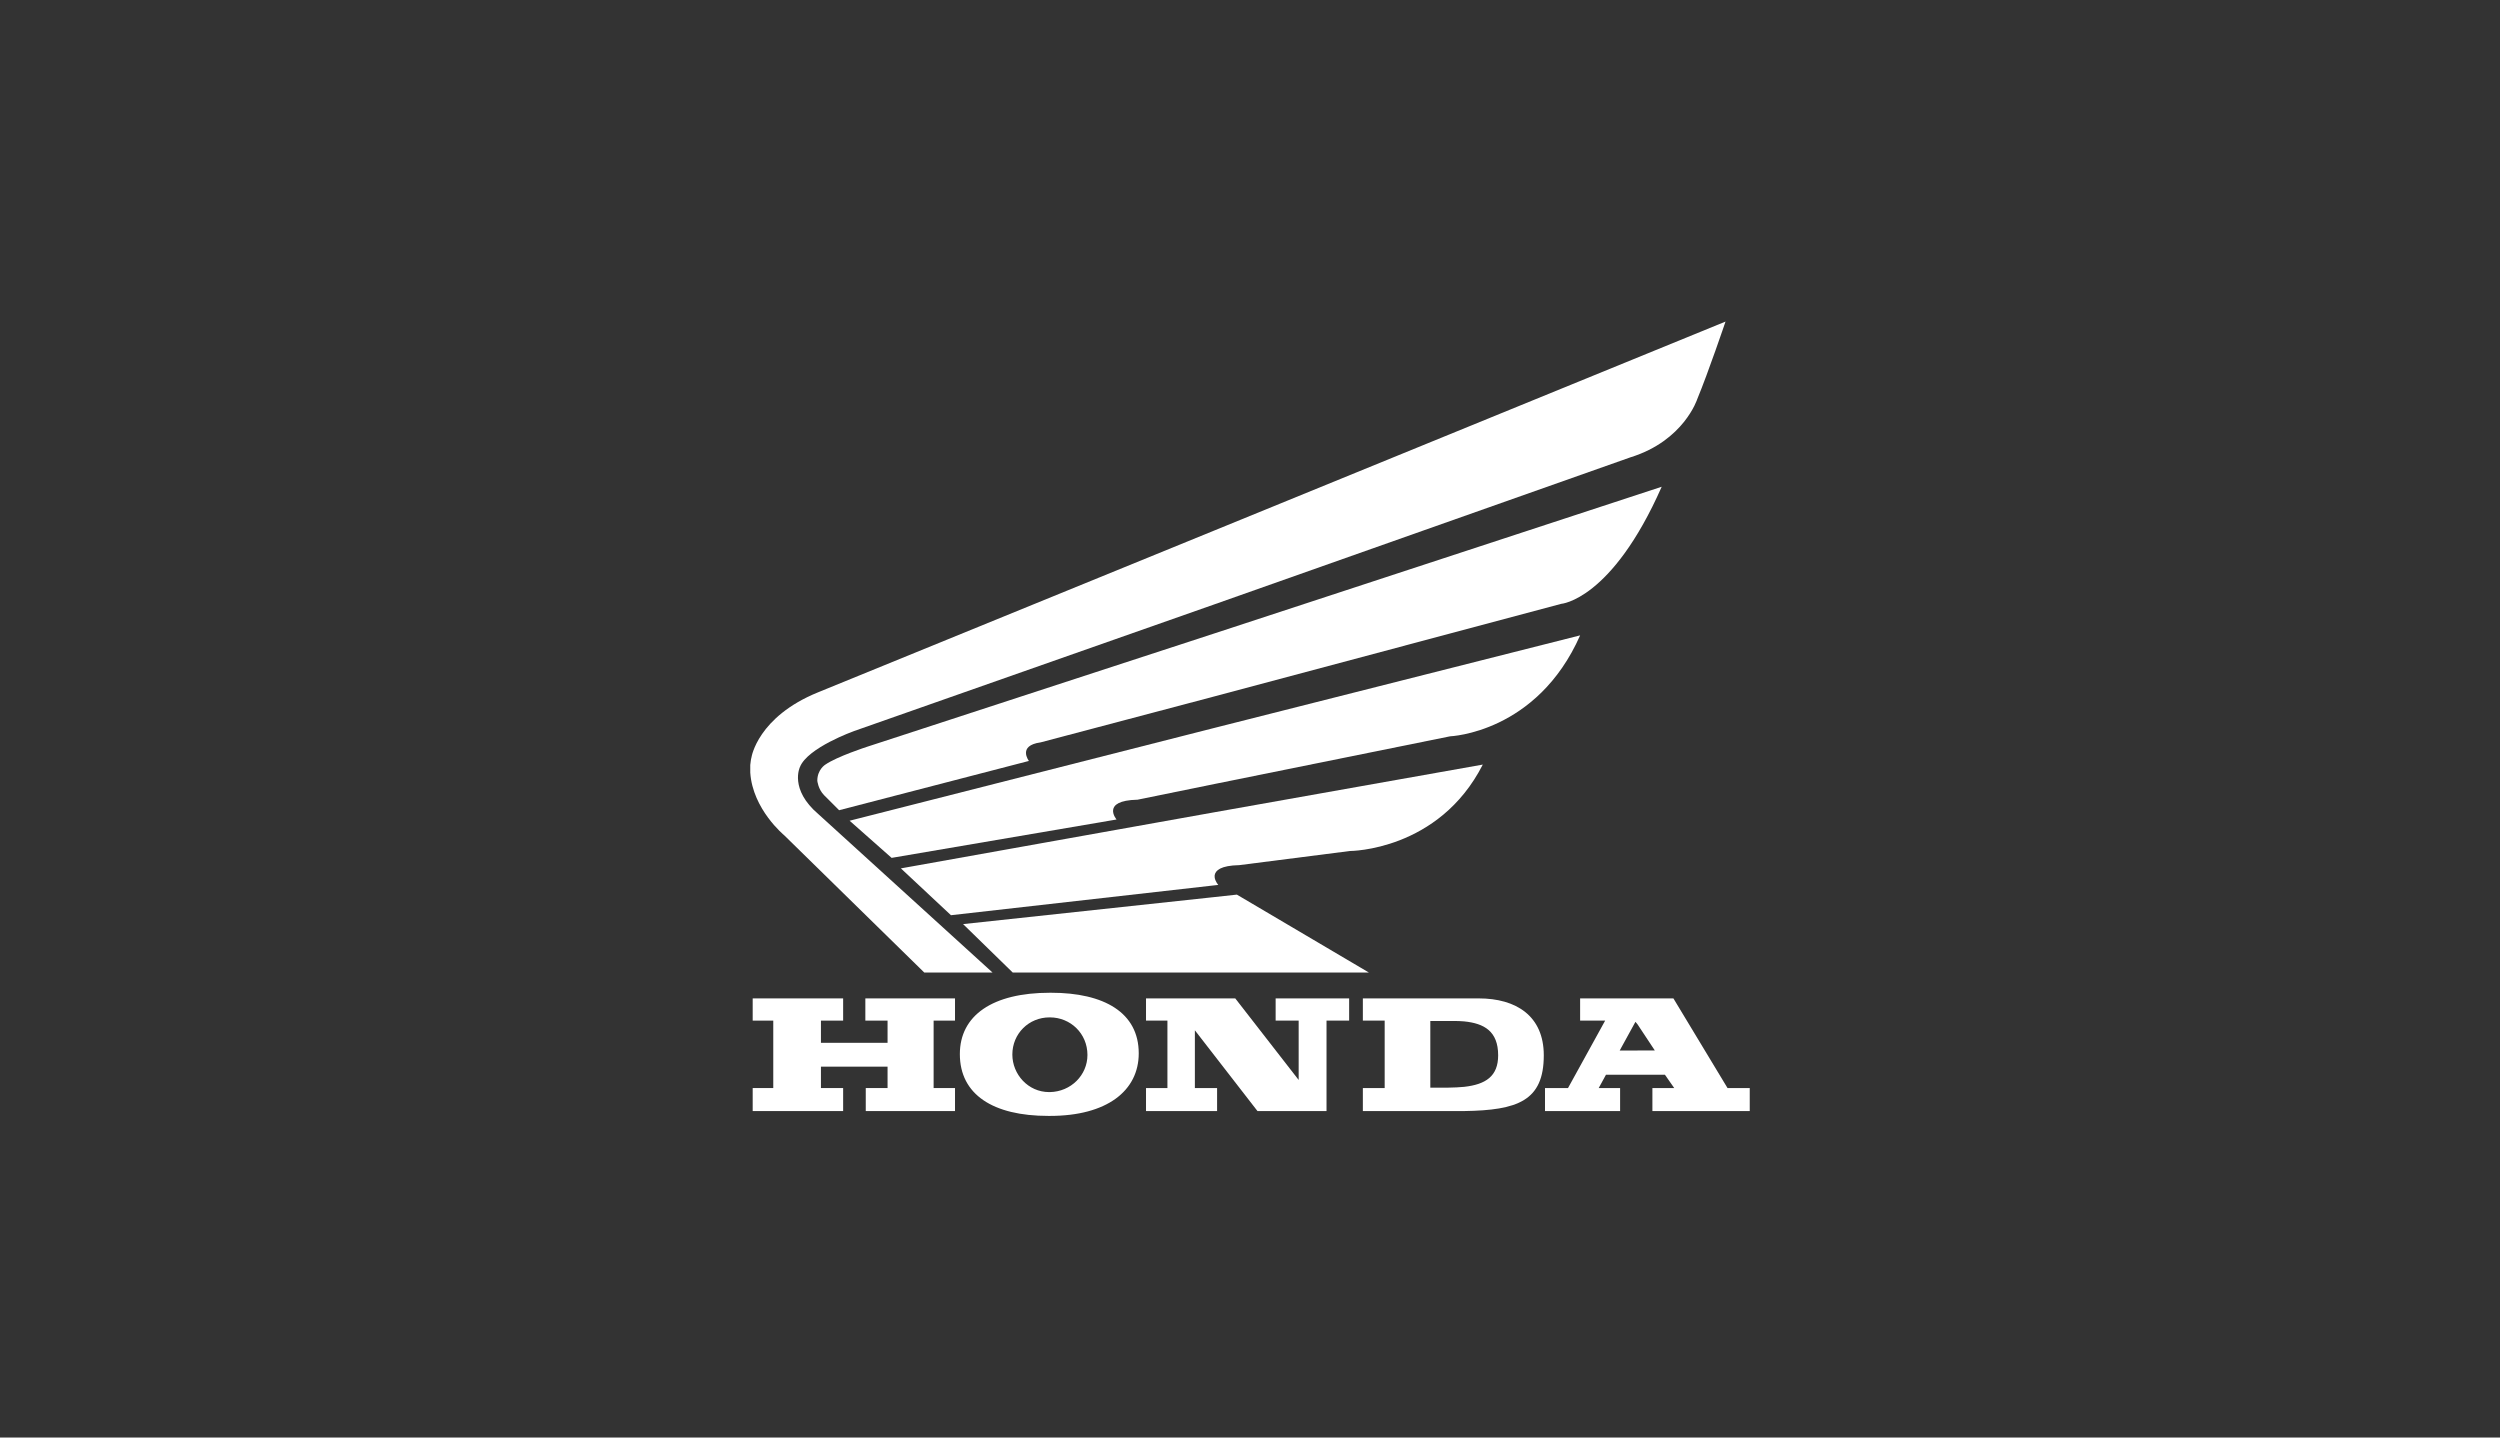
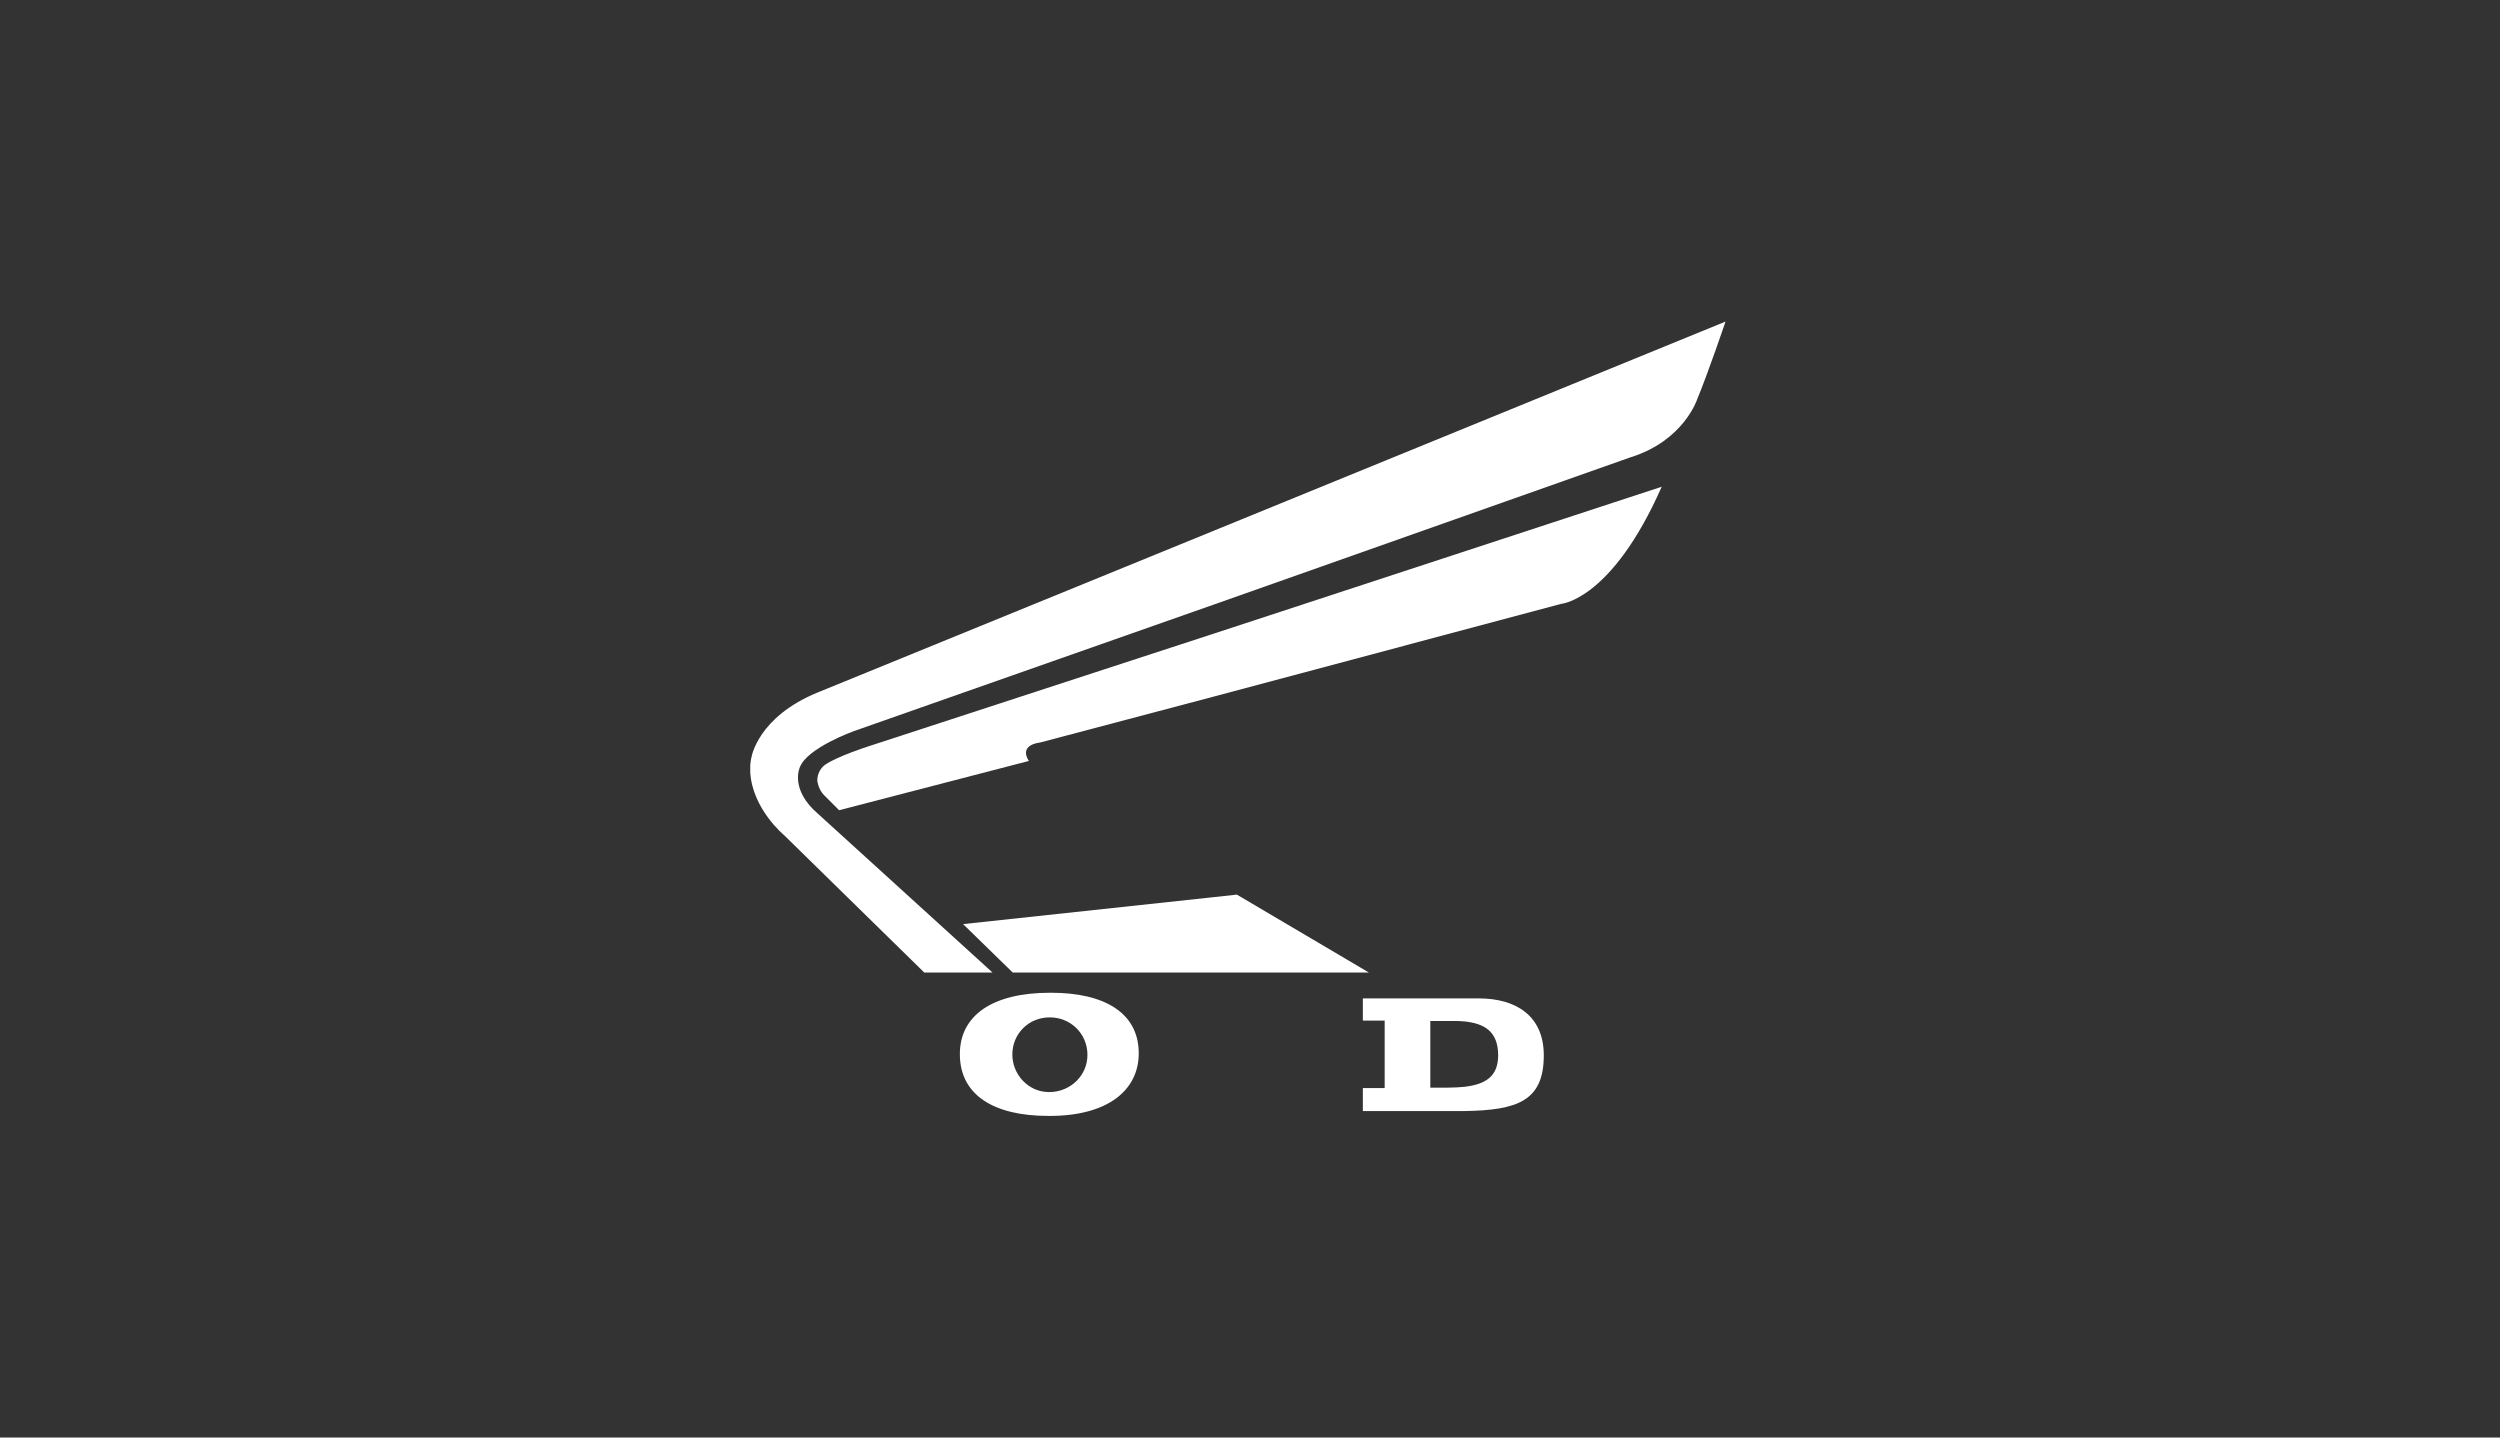
<svg xmlns="http://www.w3.org/2000/svg" version="1.1" id="Layer_1" x="0px" y="0px" width="200px" height="115px" viewBox="0 0 200 115" style="enable-background:new 0 0 200 115;" xml:space="preserve">
  <rect x="0" y="0" width="200" height="115" fill="#333333" stroke="none" />
  <style type="text/css">
	.st0{fill:#FFFFFF;}
</style>
  <g>
    <g>
      <polygon class="st0" points="97.173,71.763 97.173,71.763 77.047,73.928 81.02,77.804 109.514,77.804 98.95,71.569   " />
      <path class="st0" d="M132.936,38.94L97.173,50.667l-27.816,9.078c0,0-2.391,0.775-3.327,1.422c0,0-0.646,0.388-0.646,1.292    c0,0,0.064,0.679,0.549,1.164l1.195,1.195l15.184-3.942c0,0-0.937-1.228,0.937-1.486l13.925-3.683l0,0l27.719-7.399    C124.892,48.308,128.931,48.018,132.936,38.94z" />
-       <path class="st0" d="M126.411,50.829l-29.237,7.398l0,0l-29.205,7.431l3.36,2.972l17.995-3.07c0,0-1.293-1.518,1.68-1.584    l6.171-1.259l18.835-3.812C116.008,58.905,122.954,58.647,126.411,50.829z" />
      <path class="st0" d="M62.735,66.821l11.21,10.984h5.46L65.481,65.141c-2.359-2.004-1.486-3.78-1.486-3.78    c0.614-1.551,4.329-2.876,4.329-2.876l28.85-10.144l33.276-11.76c4.264-1.325,5.33-4.652,5.33-4.652    c0.872-2.1,2.262-6.203,2.262-6.203L97.173,42.429l0,0L65.448,55.384c-4.846,1.97-5.33,5.201-5.33,5.201    c-0.064,0.227-0.064,0.42-0.097,0.614v0.614C60.215,64.753,62.735,66.821,62.735,66.821z" />
-       <path class="st0" d="M118.624,61.166l-21.451,3.812L72.071,69.47l4.006,3.747l21.096-2.391l0.291-0.032    c0,0-0.259-0.291-0.291-0.614l0,0l0-0.161c0.065-0.389,0.485-0.776,1.971-0.808l8.852-1.131    C107.995,68.08,115.103,68.08,118.624,61.166z" />
-       <polygon class="st0" points="69.228,81.649 71.005,81.649 71.005,83.425 65.675,83.425 65.675,81.649 67.451,81.649     67.451,79.872 60.215,79.872 60.215,81.649 61.862,81.649 61.862,87.044 60.215,87.044 60.215,88.885 67.451,88.885     67.451,87.044 65.675,87.044 65.675,85.332 71.005,85.332 71.005,87.044 69.261,87.044 69.261,88.885 76.401,88.885     76.401,87.044 74.689,87.044 74.689,81.649 76.401,81.649 76.401,79.872 69.228,79.872   " />
      <path class="st0" d="M84.089,79.42h-0.097c-4.588,0-7.204,1.809-7.204,4.911c0,3.23,2.649,4.942,7.075,4.942h0.129    c4.555,0,7.107-2.003,7.107-5.007C91.1,81.003,88.321,79.42,84.089,79.42z M83.992,87.367h-0.064c-1.68,0-2.94-1.422-2.94-3.004    c0-1.68,1.325-2.972,2.972-2.972h0.032c1.648,0,3.004,1.292,3.004,3.004C86.997,86.011,85.673,87.335,83.992,87.367z" />
      <path class="st0" d="M118.301,79.872h-1.163l0,0h-8.109v1.777h1.745v5.395h-1.745v1.841h8.109    c4.265-0.064,6.365-0.808,6.365-4.458C123.503,81.261,121.274,79.872,118.301,79.872z M117.138,86.947L117.138,86.947    c-0.388,0.032-0.807,0.064-1.259,0.064h-1.454V81.68h1.809c0.322,0,0.613,0,0.904,0.032c1.584,0.162,2.714,0.776,2.714,2.714    C119.853,86.107,118.851,86.753,117.138,86.947z" />
-       <polygon class="st0" points="102.051,81.649 103.893,81.649 103.893,86.397 98.821,79.872 98.821,79.872 91.681,79.872     91.681,81.649 93.394,81.649 93.394,87.044 91.681,87.044 91.681,88.885 97.367,88.885 97.367,87.044 95.59,87.044 95.59,82.424     100.598,88.885 106.122,88.885 106.122,81.649 107.931,81.649 107.931,79.872 102.051,79.872   " />
-       <path class="st0" d="M138.202,87.044l-4.329-7.172h-2.875h-4.588v1.777h2.003l-2.972,5.395H123.6v1.841h6.008v-1.841h-1.712    l0.582-1.066h4.716l0.743,1.066h-1.745v1.841h7.787v-1.841H138.202z M130.998,84.04h-1.422l1.259-2.294l0.162,0.193l1.389,2.1    H130.998z" />
    </g>
  </g>
</svg>